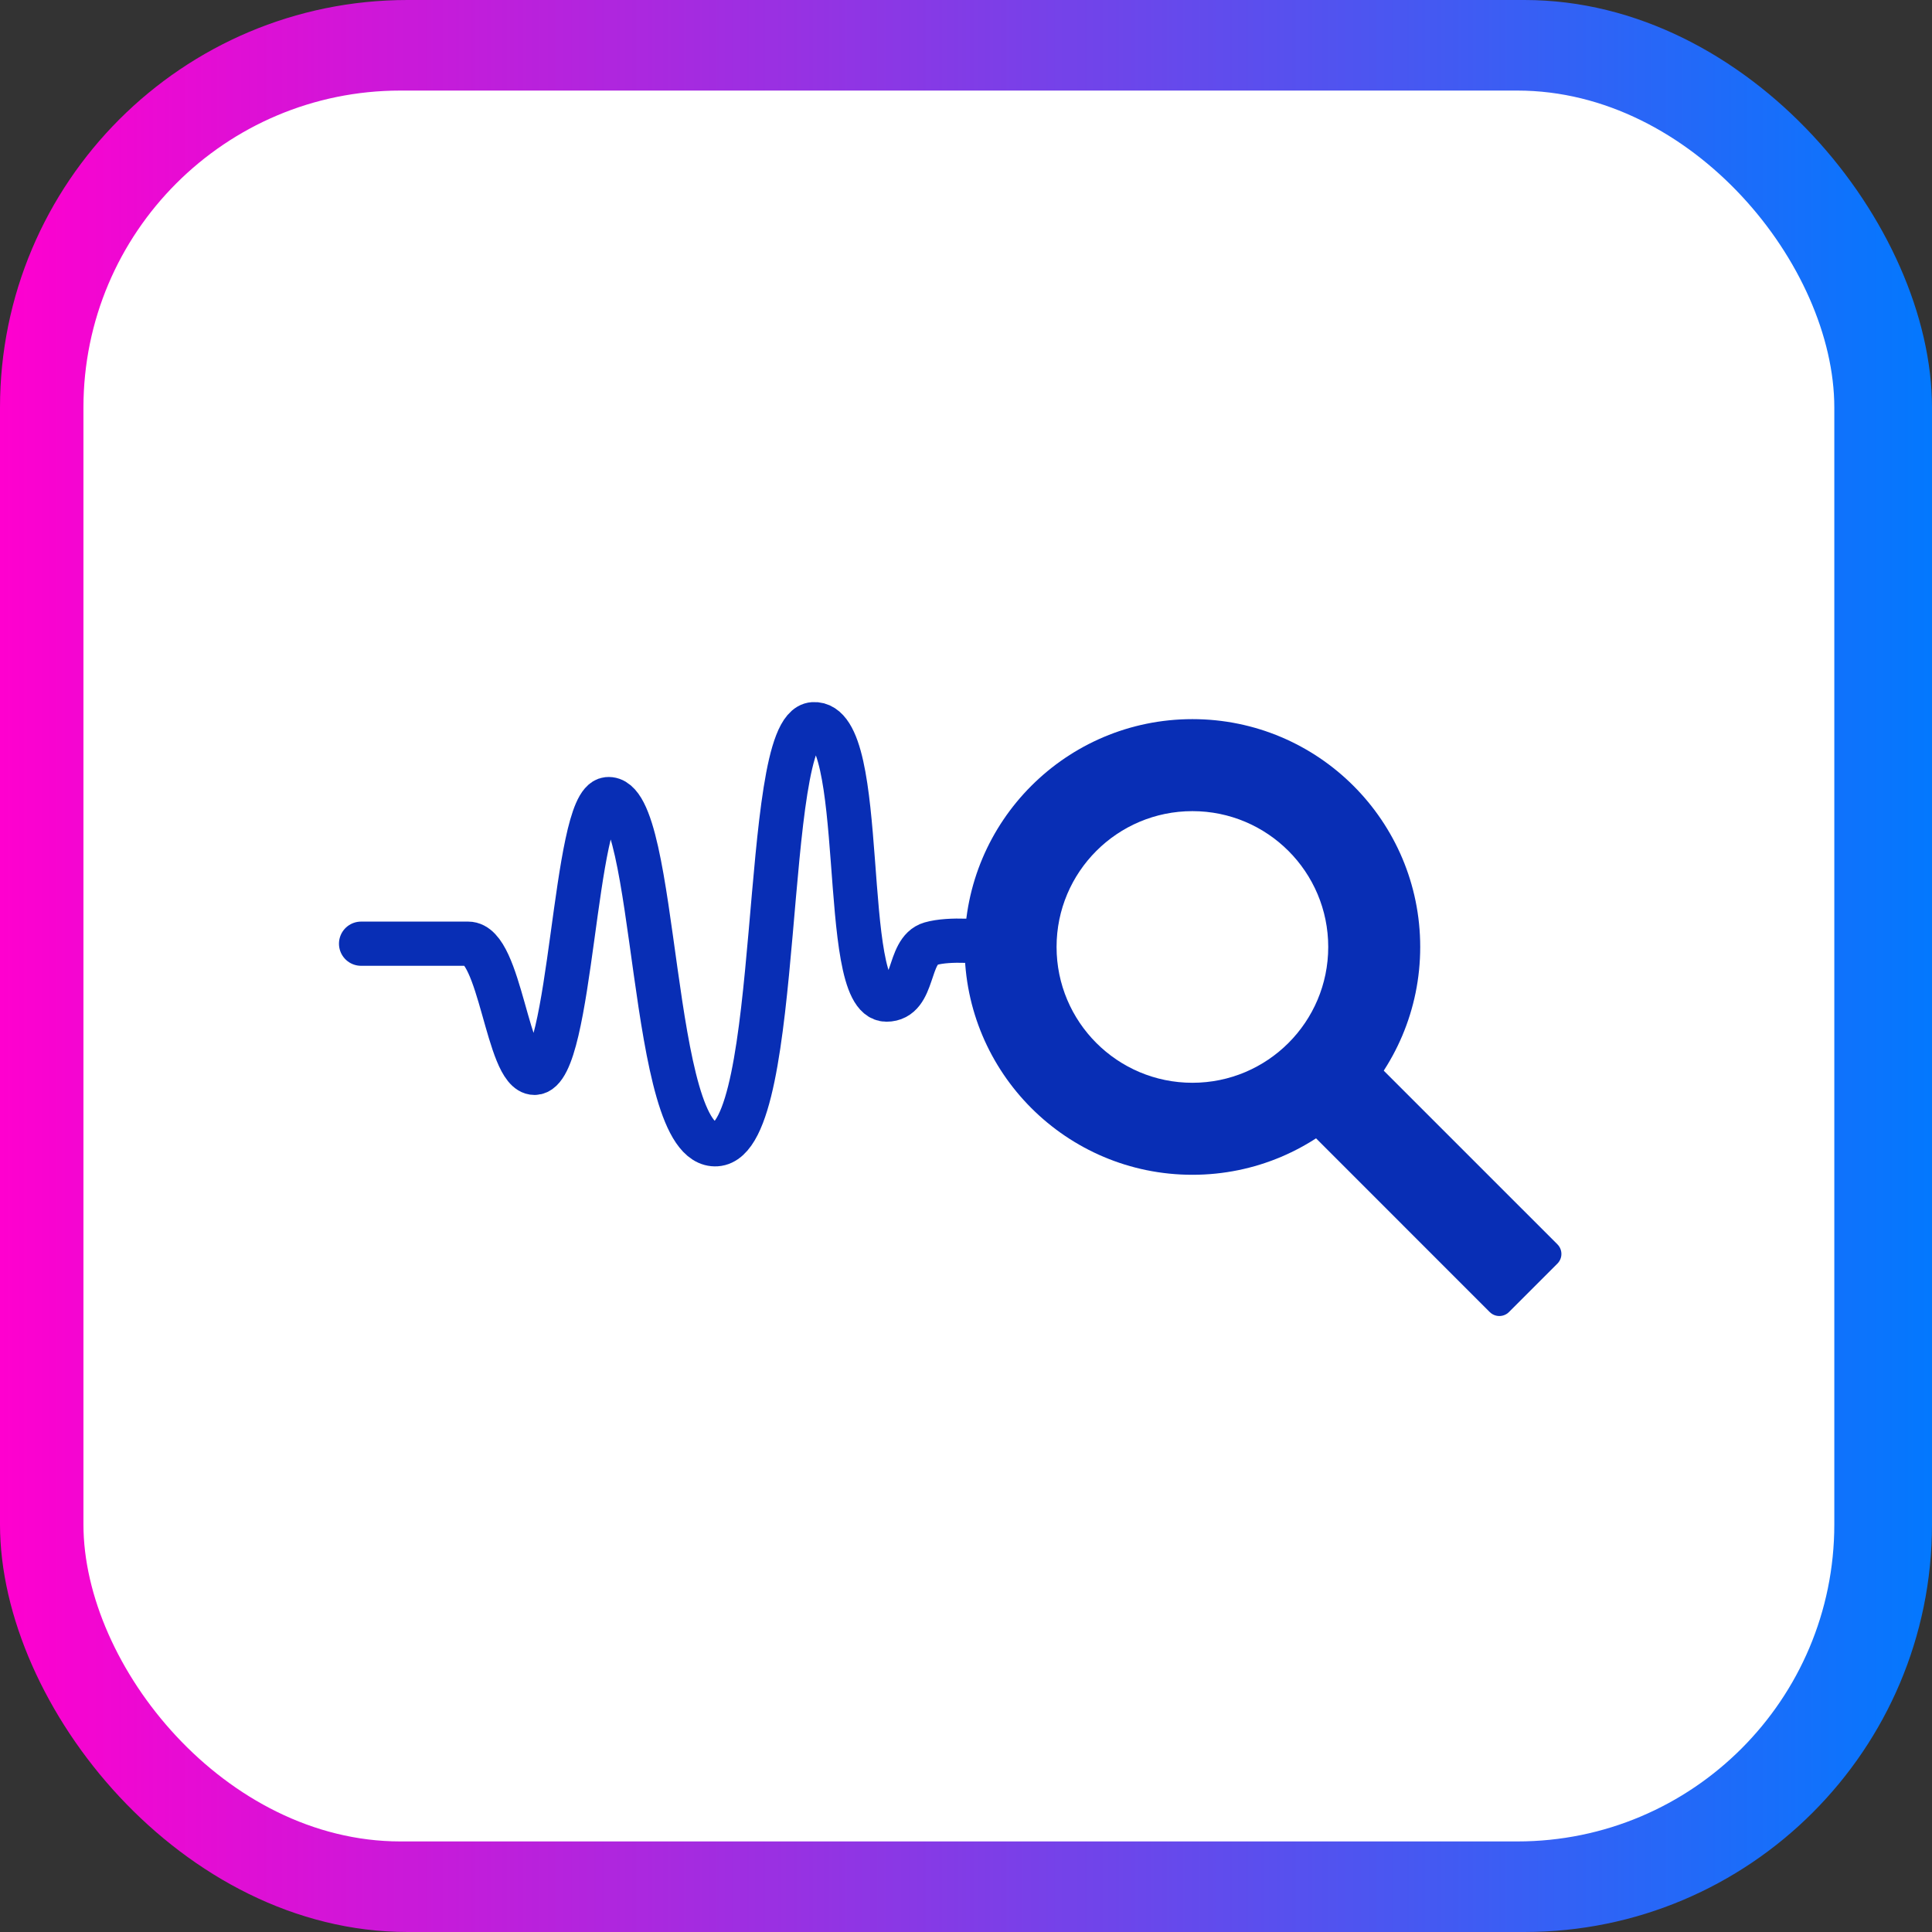
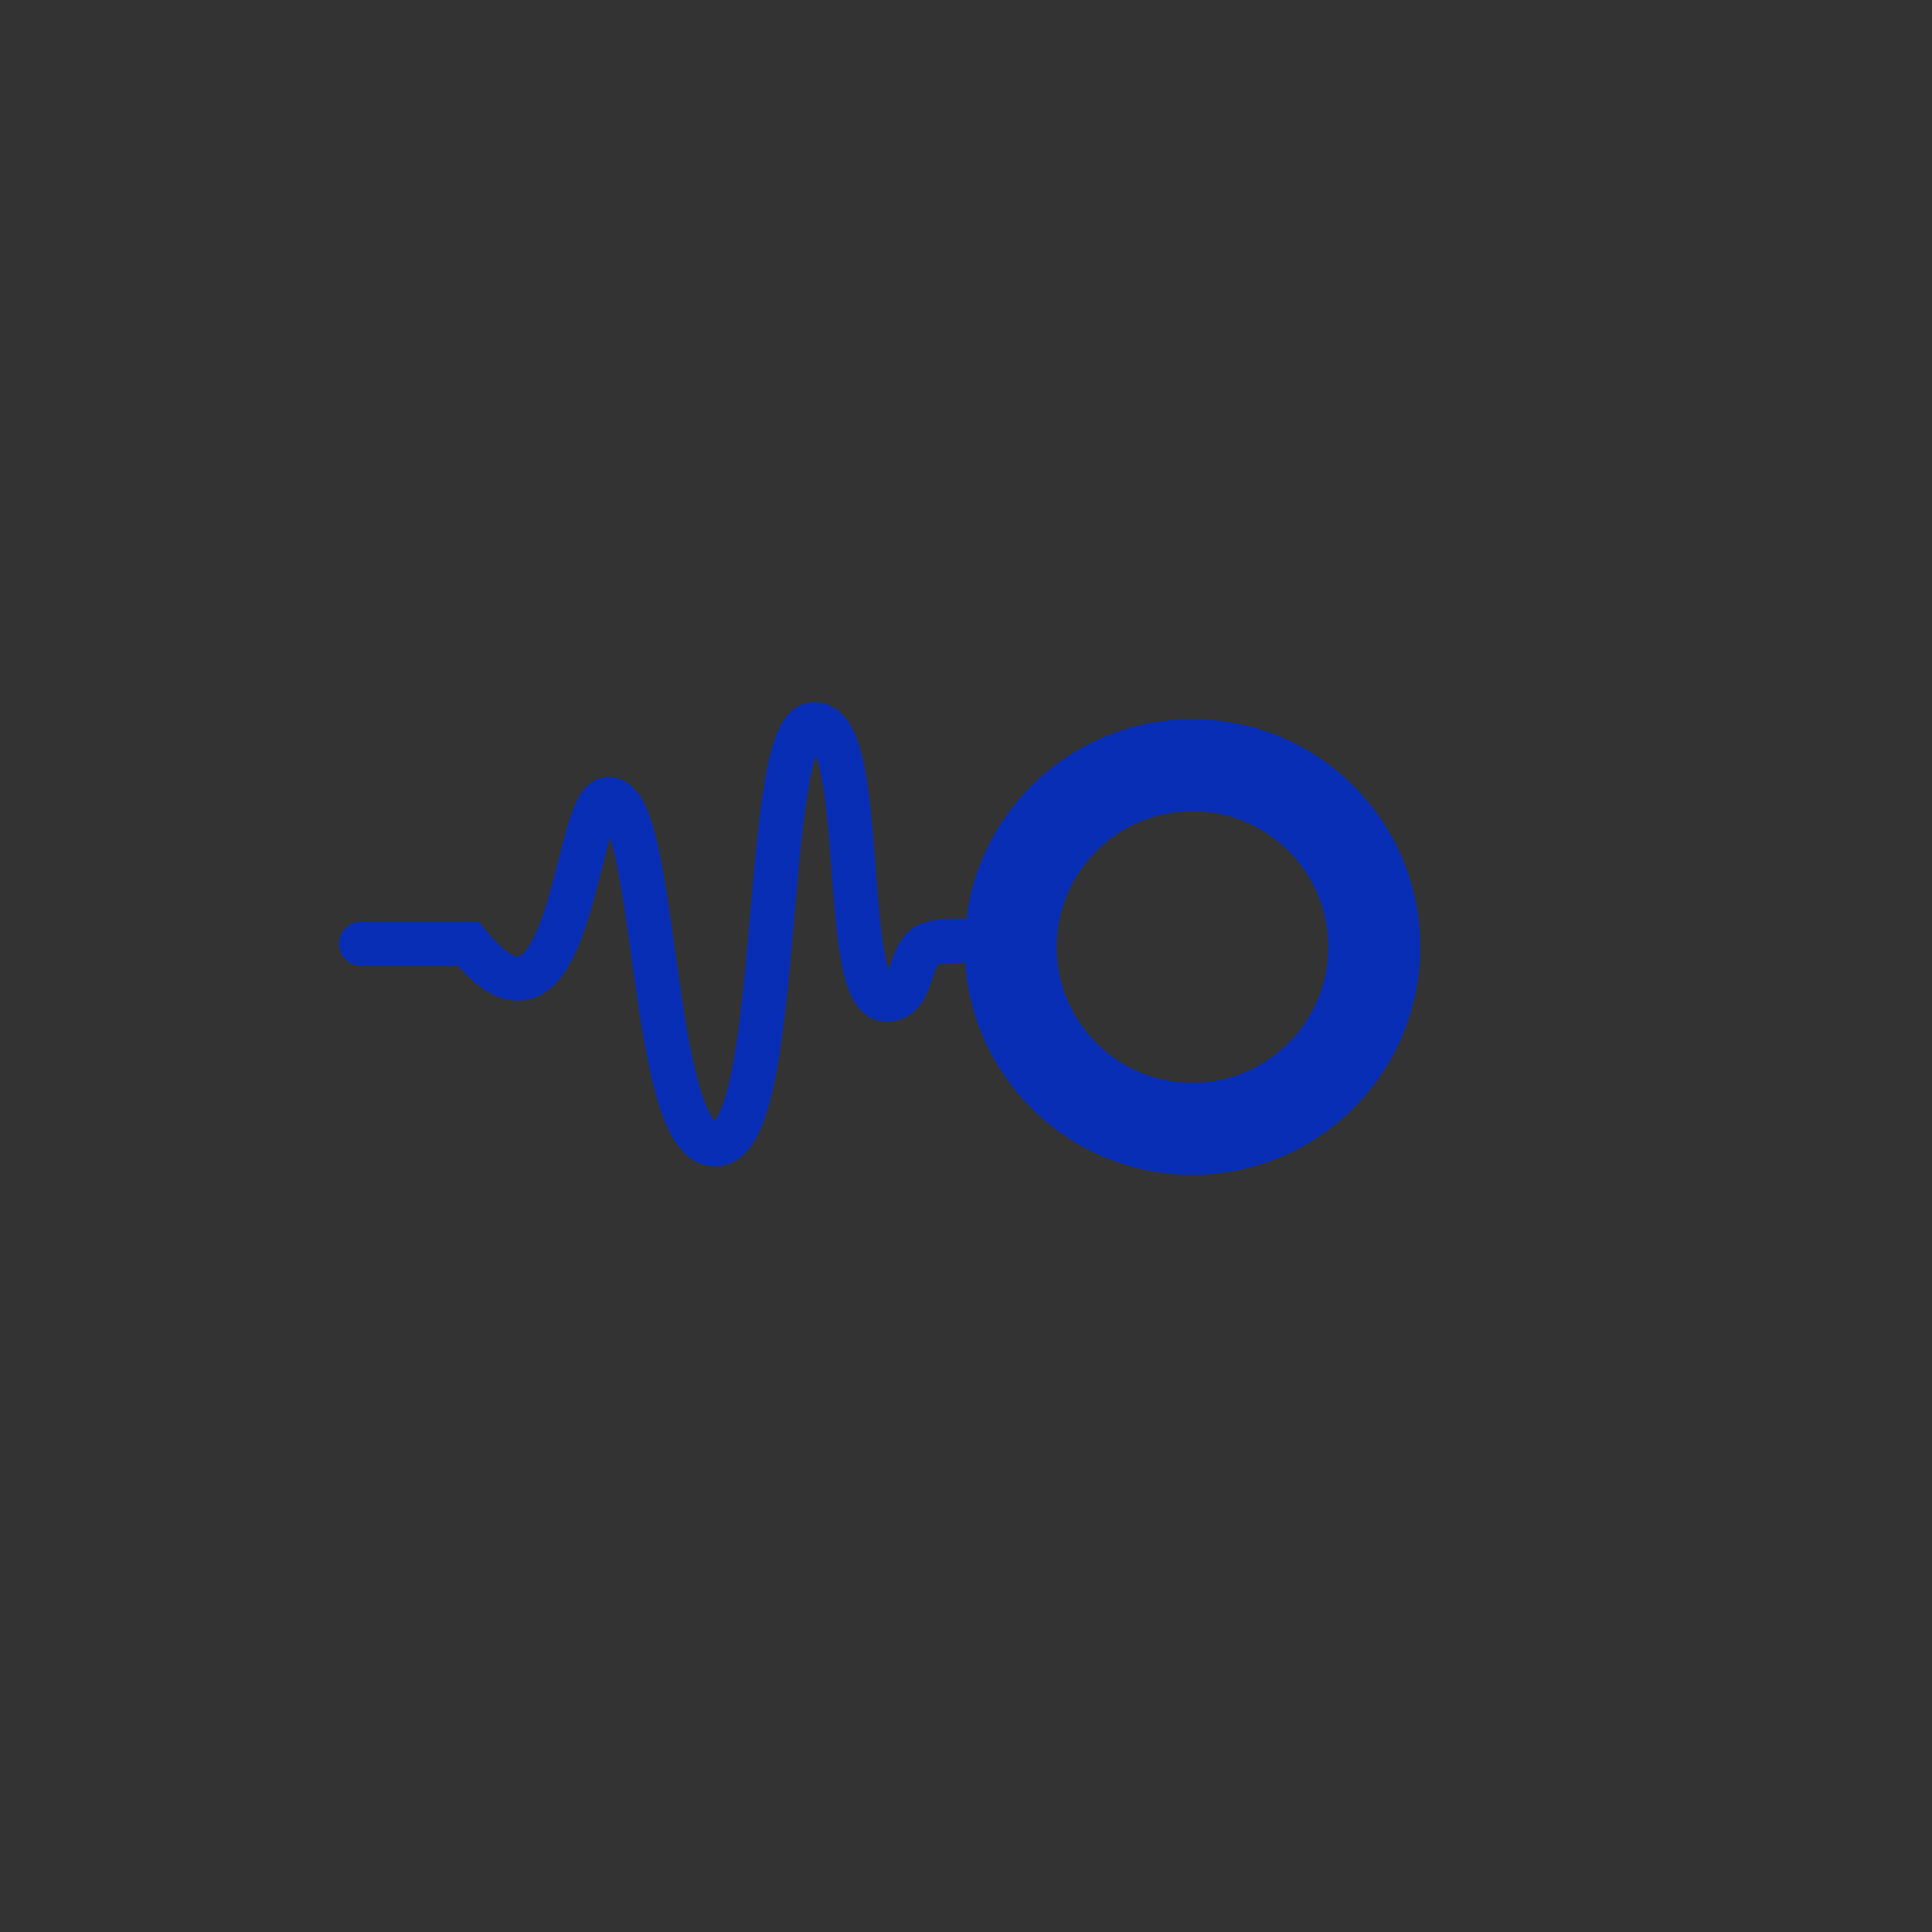
<svg xmlns="http://www.w3.org/2000/svg" width="90" height="90" viewBox="0 0 90 90" fill="none">
  <rect x="0" y="0" width="90" height="90" fill="#333333" stroke="none" />
-   <rect width="90" height="90" rx="18.984" fill="url(#paint0_linear_7035_3692)" />
-   <rect x="3.887" y="4.219" width="81.562" height="81.562" rx="14.766" fill="white" />
-   <path d="M16.82 43.961C16.82 43.961 20.305 43.961 21.81 43.961C23.315 43.961 23.632 49.978 24.899 49.978C26.641 49.978 26.727 37.387 28.304 37.227C30.68 36.985 30.205 53.514 33.373 53.303C36.541 53.091 35.432 33.894 37.888 33.736C40.501 33.568 39.05 46.566 41.293 46.566C42.64 46.566 42.244 44.281 43.352 43.961C44.239 43.704 45.887 43.854 46.124 43.961" stroke="#082EB5" stroke-width="2.059" stroke-linecap="round" />
+   <path d="M16.82 43.961C16.82 43.961 20.305 43.961 21.81 43.961C26.641 49.978 26.727 37.387 28.304 37.227C30.68 36.985 30.205 53.514 33.373 53.303C36.541 53.091 35.432 33.894 37.888 33.736C40.501 33.568 39.05 46.566 41.293 46.566C42.64 46.566 42.244 44.281 43.352 43.961C44.239 43.704 45.887 43.854 46.124 43.961" stroke="#082EB5" stroke-width="2.059" stroke-linecap="round" />
  <path d="M66.159 44.113C66.159 49.974 61.408 54.726 55.547 54.726C49.685 54.726 44.934 49.974 44.934 44.113C44.934 38.252 49.685 33.5 55.547 33.5C61.408 33.5 66.159 38.252 66.159 44.113ZM49.219 44.113C49.219 47.607 52.052 50.44 55.547 50.44C59.041 50.44 61.874 47.607 61.874 44.113C61.874 40.618 59.041 37.786 55.547 37.786C52.052 37.786 49.219 40.618 49.219 44.113Z" fill="#082EB5" />
-   <path d="M61.09 52.812L64.243 49.659L72.551 57.966C72.798 58.214 72.798 58.615 72.551 58.862L70.293 61.12C70.046 61.367 69.645 61.367 69.397 61.12L61.09 52.812Z" fill="#082EB5" />
  <defs>
    <linearGradient id="paint0_linear_7035_3692" x1="0" y1="45" x2="90" y2="45" gradientUnits="userSpaceOnUse">
      <stop stop-color="#FF00CF" />
      <stop offset="1" stop-color="#0378FE" />
    </linearGradient>
  </defs>
</svg>